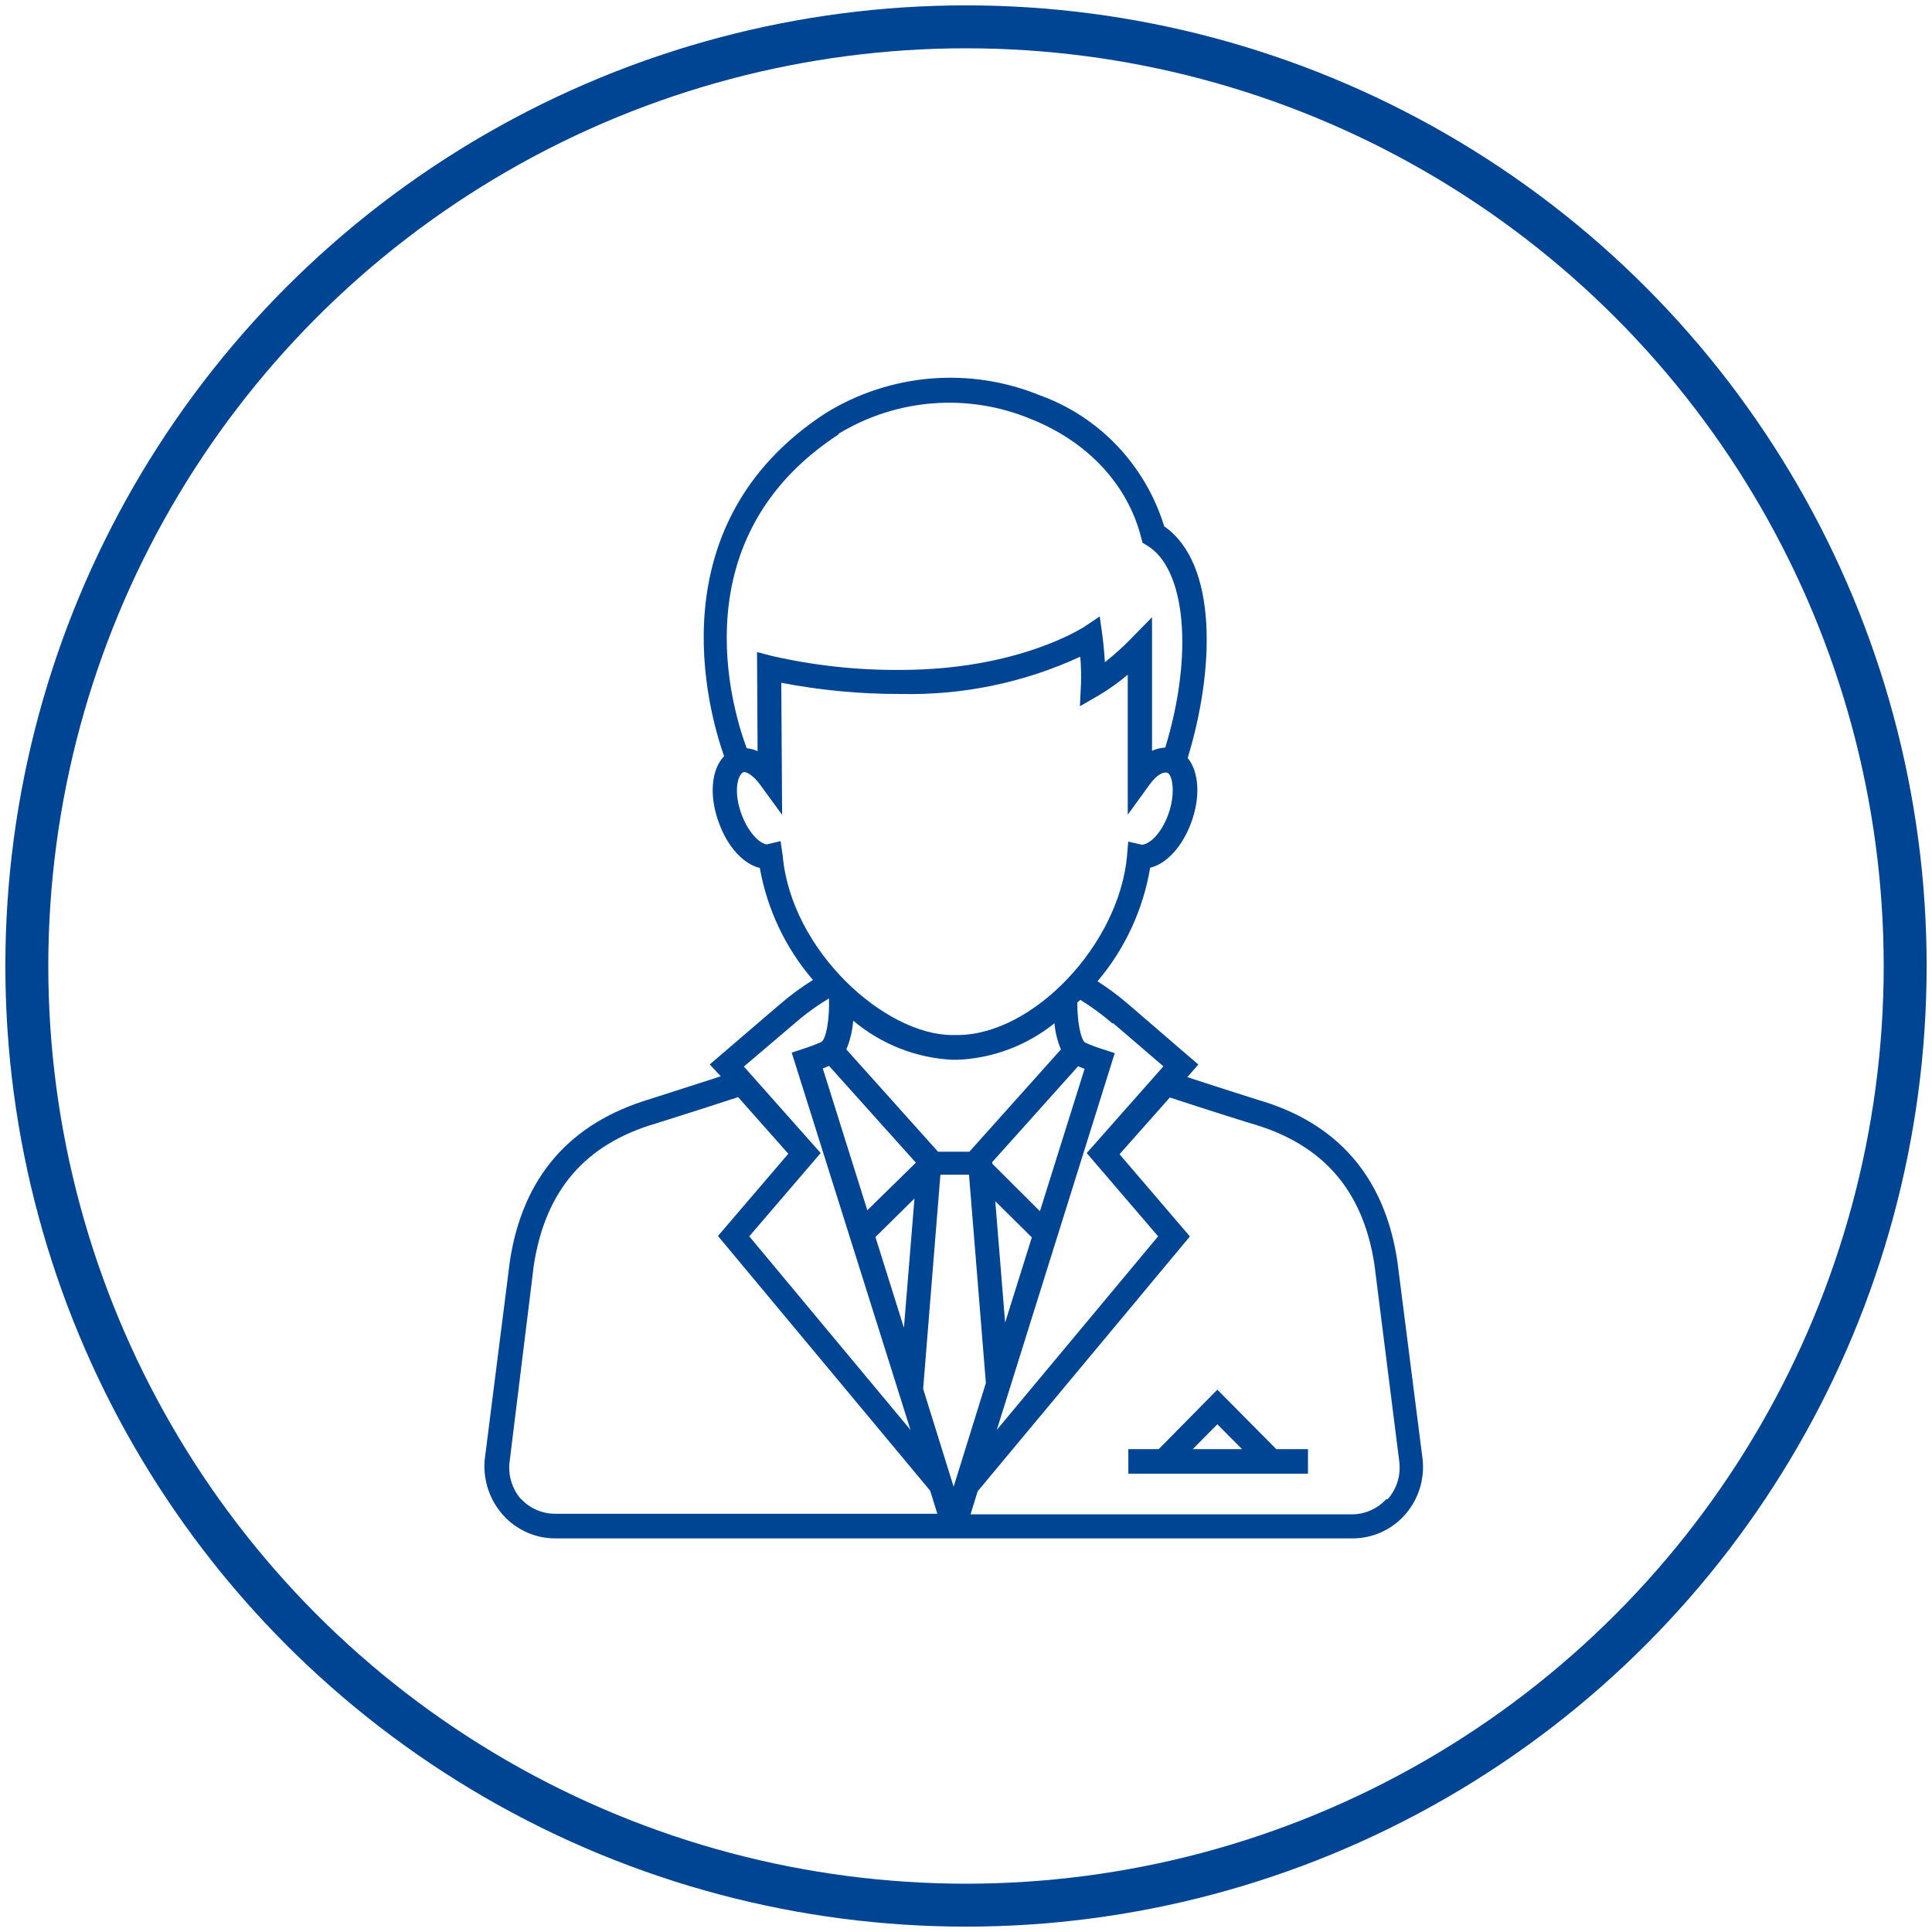
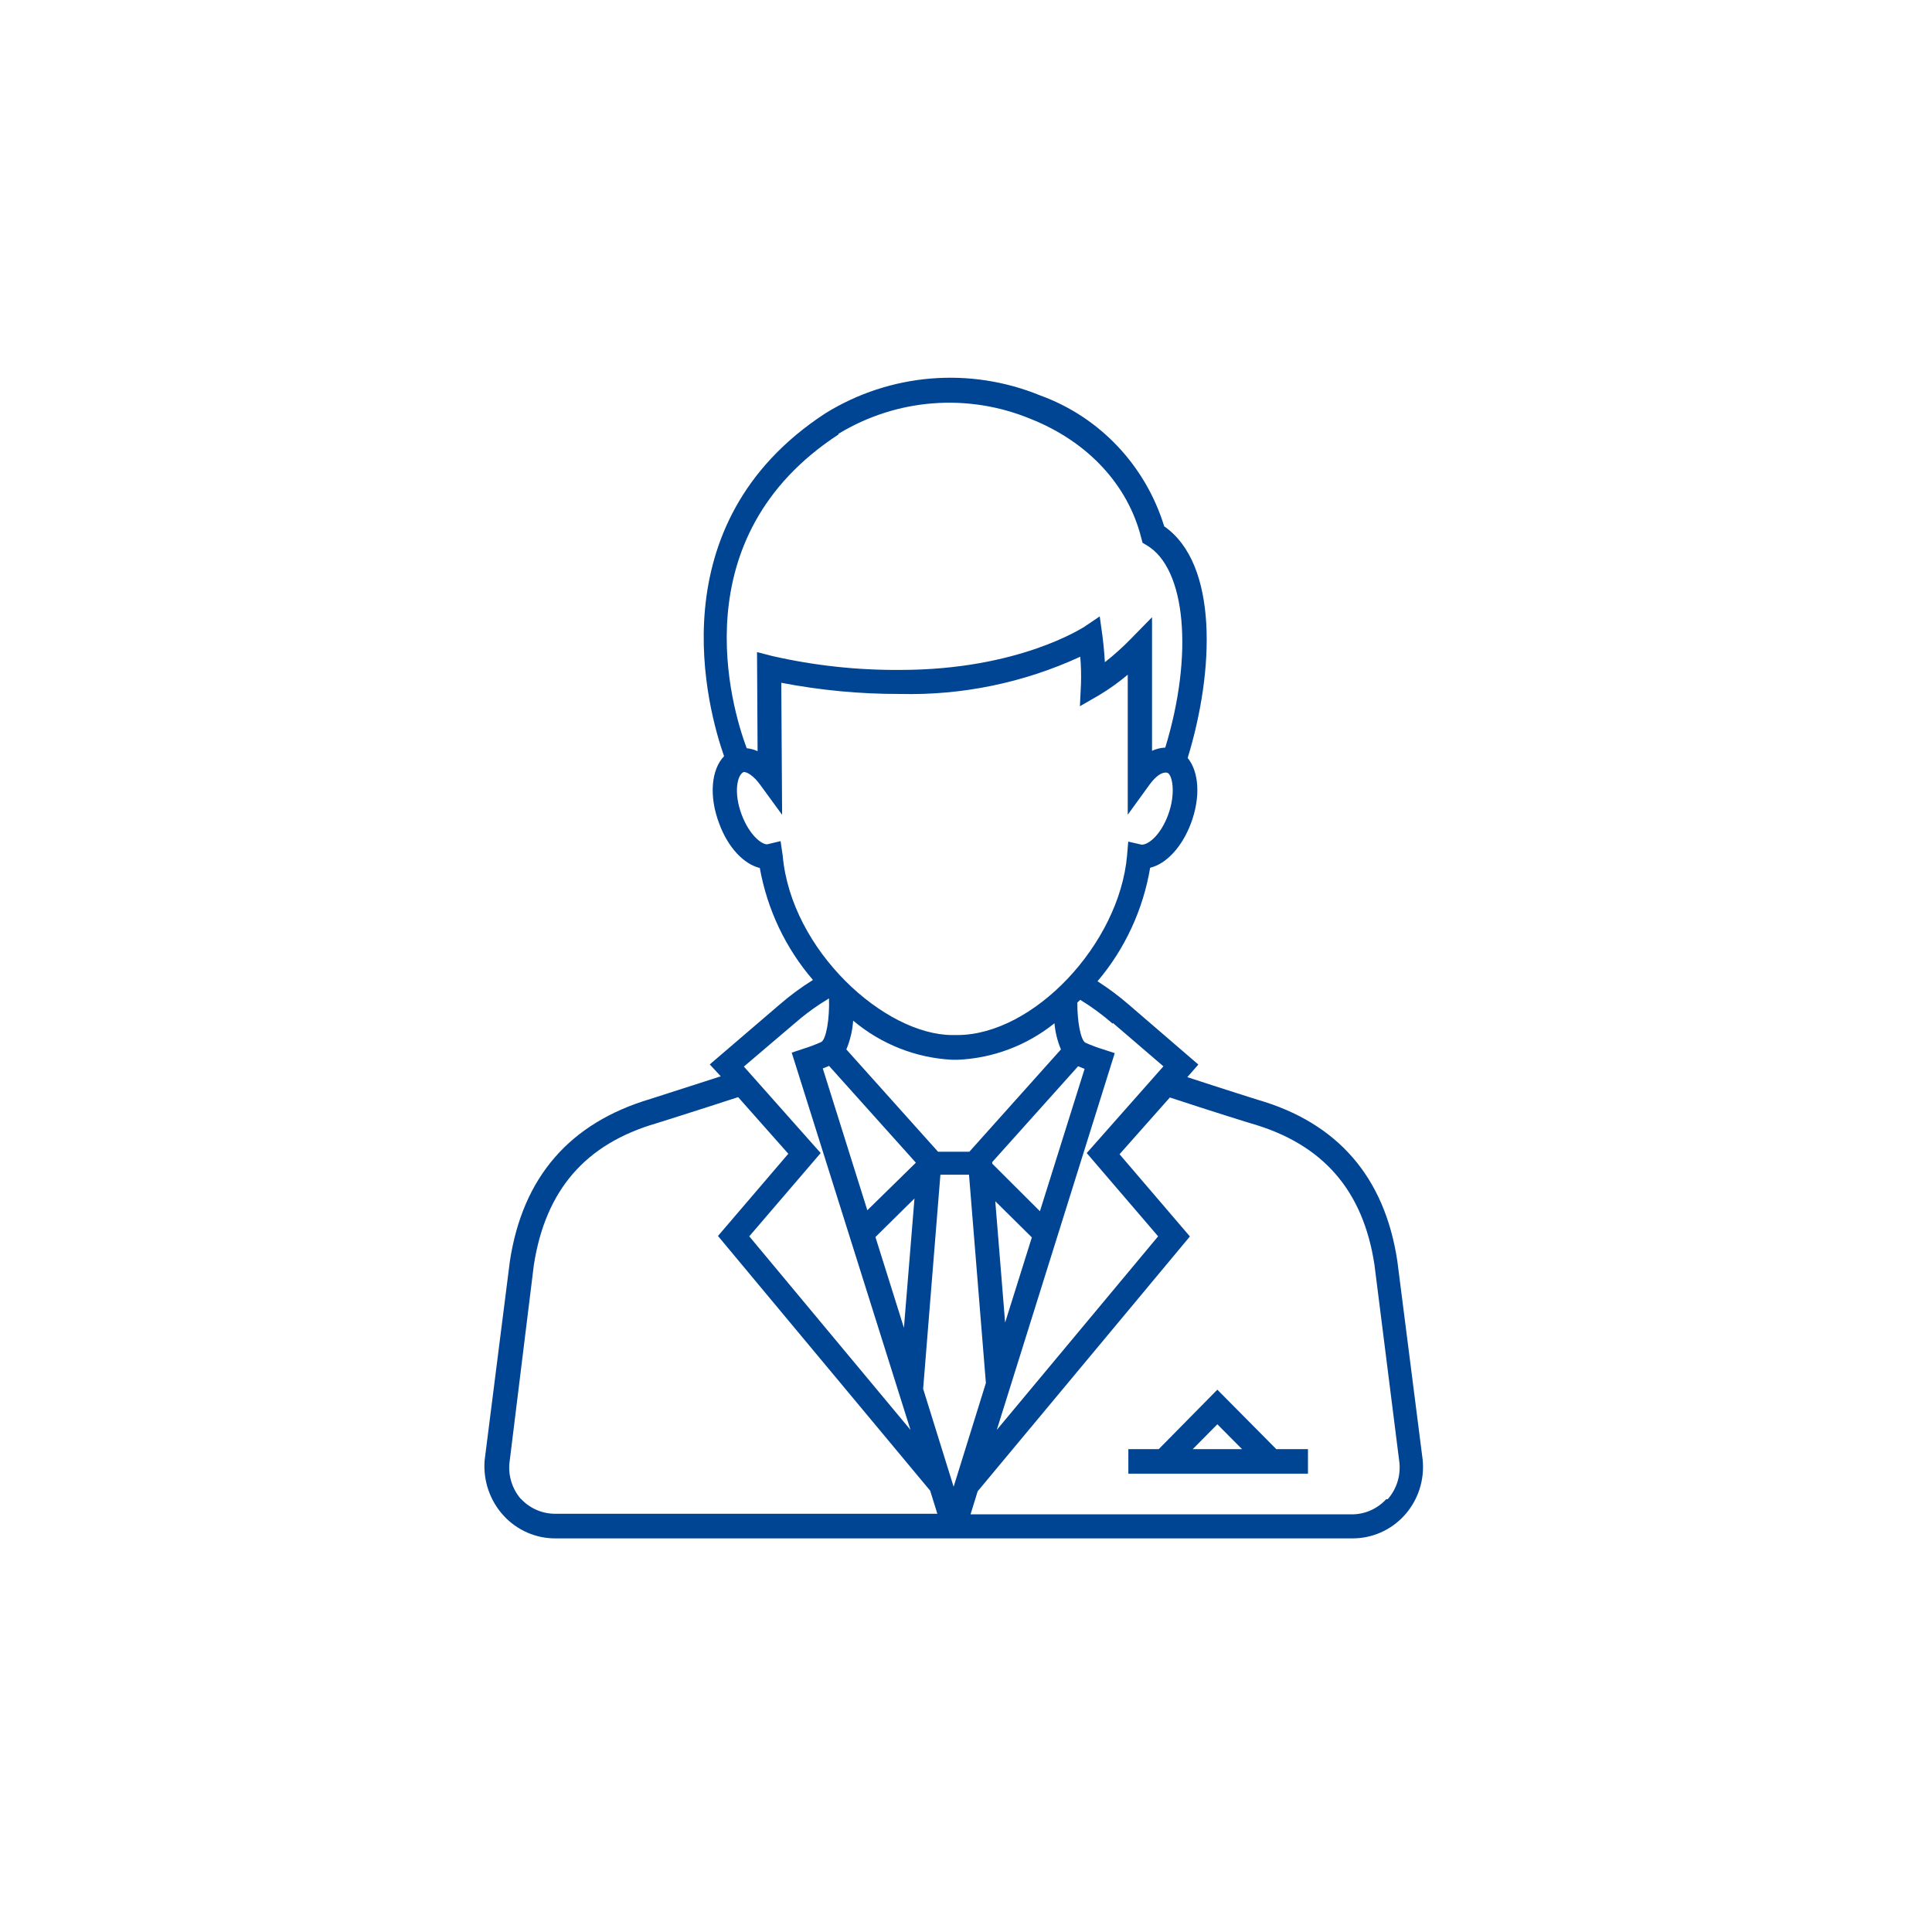
<svg xmlns="http://www.w3.org/2000/svg" width="72px" height="72px" viewBox="0 0 72 72" version="1.1">
  <title>Icon</title>
  <g id="Landingpage-ELO-HR-Recruiting" stroke="none" stroke-width="1" fill="none" fill-rule="evenodd">
    <g transform="translate(-243, -2330)" id="Layout-Stack">
      <g id="###-SO-FUNKTIONIERT" transform="translate(0, 2167)">
        <g id="Icon" transform="translate(244, 164)">
-           <circle id="Oval-Copy-2" stroke="#004494" stroke-width="1.6" cx="35" cy="35" r="35" />
          <g id="Icons/Envelope" transform="translate(13.016, 13.077)" fill="#004494">
            <path d="M16.743,1.326 C19.159,-0.168 22.129,-0.414 24.752,0.661 C26.961,1.461 28.672,3.267 29.371,5.538 C31.377,6.93 31.25,10.894 30.245,14.17 C30.669,14.689 30.734,15.633 30.363,16.617 C30.031,17.491 29.45,18.116 28.847,18.262 C28.583,19.827 27.905,21.289 26.885,22.492 C27.3,22.758 27.696,23.054 28.069,23.379 L28.069,23.379 L30.643,25.595 L30.232,26.065 C31.613,26.518 32.854,26.908 32.854,26.908 C35.834,27.768 37.586,29.789 38.058,32.915 L38.058,32.915 L39.002,40.319 C39.079,41.077 38.833,41.832 38.325,42.394 C37.817,42.955 37.096,43.268 36.345,43.254 L36.345,43.254 L6.706,43.254 C5.962,43.264 5.249,42.953 4.744,42.398 C4.238,41.842 3.984,41.096 4.045,40.341 L4.045,40.341 L4.985,32.928 C5.461,29.794 7.213,27.772 10.224,26.877 C10.224,26.877 11.456,26.478 12.845,26.034 L12.845,26.034 L12.435,25.591 L15.021,23.374 C15.416,23.03 15.837,22.719 16.28,22.443 C15.261,21.259 14.577,19.818 14.3,18.271 C13.702,18.125 13.116,17.509 12.789,16.622 C12.395,15.589 12.491,14.6 12.968,14.104 C12.373,12.41 10.407,5.463 16.743,1.326 Z M29.581,26.823 L27.706,28.938 L30.328,32.002 L22.419,41.498 L22.153,42.358 L36.332,42.358 C36.828,42.368 37.304,42.163 37.643,41.795 L37.643,41.795 L37.699,41.795 C38.028,41.423 38.187,40.927 38.136,40.43 L38.136,40.43 L37.206,33.057 C36.786,30.29 35.292,28.57 32.64,27.799 C32.609,27.794 31.128,27.333 29.581,26.823 L29.581,26.823 Z M13.492,26.81 C11.941,27.316 10.46,27.781 10.46,27.781 C7.794,28.552 6.317,30.277 5.88,33.057 L5.88,33.057 L4.967,40.465 C4.926,40.951 5.084,41.432 5.404,41.795 L5.404,41.795 L5.395,41.778 C5.734,42.144 6.211,42.347 6.706,42.336 L6.706,42.336 L20.916,42.336 L20.649,41.476 L12.741,31.984 L15.362,28.92 Z M22.096,29.701 L21.03,29.701 L20.387,37.681 L21.523,41.33 L22.725,37.464 L22.096,29.701 Z M31.351,37.712 L33.548,39.929 L34.728,39.929 L34.728,40.842 L28.034,40.842 L28.034,39.929 L29.166,39.929 L31.351,37.712 Z M31.351,39.002 L30.433,39.929 L32.272,39.929 L31.351,39.002 Z M26.242,23.184 L26.133,23.285 C26.129,23.99 26.256,24.673 26.43,24.78 C26.645,24.876 26.865,24.959 27.09,25.028 L27.09,25.028 L27.527,25.17 L23.131,39.211 L29.144,31.997 L26.483,28.894 L29.341,25.662 L27.462,24.048 L27.448,24.07 C27.071,23.741 26.668,23.445 26.242,23.184 L26.242,23.184 Z M16.878,23.13 L16.543,23.341 C16.212,23.559 15.897,23.8 15.598,24.061 L15.598,24.061 L13.706,25.671 L16.568,28.894 L13.907,31.997 L19.915,39.211 L15.489,25.152 L15.926,25.006 C16.154,24.936 16.377,24.852 16.594,24.753 C16.774,24.647 16.905,23.884 16.878,23.13 L16.878,23.13 Z M20.064,30.587 L18.609,32.024 L19.671,35.407 L20.064,30.587 Z M23.075,30.689 L23.442,35.212 L24.438,32.037 L23.075,30.689 Z M26.164,25.657 L22.961,29.231 L22.961,29.288 L24.739,31.062 L26.404,25.755 C26.321,25.724 26.238,25.693 26.164,25.657 L26.164,25.657 Z M16.887,25.644 L16.647,25.742 L18.307,31.026 L20.116,29.253 L16.887,25.653 L16.887,25.644 Z M17.779,23.959 C17.753,24.329 17.667,24.691 17.525,25.032 L17.525,25.032 L20.942,28.845 L22.109,28.845 L25.522,25.032 C25.392,24.722 25.31,24.393 25.281,24.057 C24.246,24.888 22.978,25.365 21.659,25.418 L21.659,25.418 L21.475,25.418 C20.12,25.35 18.823,24.838 17.779,23.959 Z M26.242,10.397 C24.136,11.368 21.84,11.842 19.526,11.785 C18.041,11.789 16.559,11.649 15.1,11.368 L15.1,11.368 L15.131,16.289 L14.309,15.163 C14.069,14.835 13.833,14.693 13.702,14.693 C13.461,14.786 13.309,15.456 13.628,16.294 C13.912,17.039 14.357,17.389 14.571,17.389 L14.571,17.389 L15.074,17.269 L15.153,17.81 C15.467,21.348 18.954,24.496 21.48,24.496 L21.48,24.496 L21.659,24.496 C24.49,24.496 27.693,21.117 27.986,17.81 L27.986,17.81 L28.03,17.287 L28.532,17.402 L28.593,17.396 C28.849,17.347 29.248,16.999 29.507,16.316 C29.826,15.474 29.664,14.76 29.48,14.72 C29.297,14.68 29.061,14.84 28.825,15.163 L28.825,15.163 L28.012,16.285 L28.012,11.067 C27.677,11.349 27.321,11.604 26.946,11.829 L26.946,11.829 L26.229,12.242 L26.269,11.408 C26.28,11.071 26.271,10.733 26.242,10.397 Z M24.394,1.535 C22.054,0.566 19.401,0.772 17.232,2.089 L17.232,2.089 L17.232,2.115 C11.351,5.95 13.243,12.282 13.811,13.807 C13.951,13.822 14.089,13.859 14.217,13.917 L14.217,13.917 L14.196,10.224 L14.764,10.371 C16.328,10.727 17.927,10.901 19.531,10.889 C23.966,10.889 26.347,9.298 26.369,9.298 L26.369,9.298 L26.968,8.894 L27.068,9.613 C27.073,9.644 27.13,10.082 27.16,10.601 C27.507,10.328 27.836,10.032 28.143,9.715 L28.143,9.715 L28.917,8.925 L28.917,13.904 C29.072,13.831 29.24,13.79 29.41,13.784 C30.472,10.309 30.175,7.103 28.724,6.247 L28.724,6.247 L28.563,6.15 L28.515,5.968 C28.017,3.982 26.513,2.377 24.394,1.535 Z" id="icon-" />
          </g>
        </g>
      </g>
    </g>
  </g>
</svg>